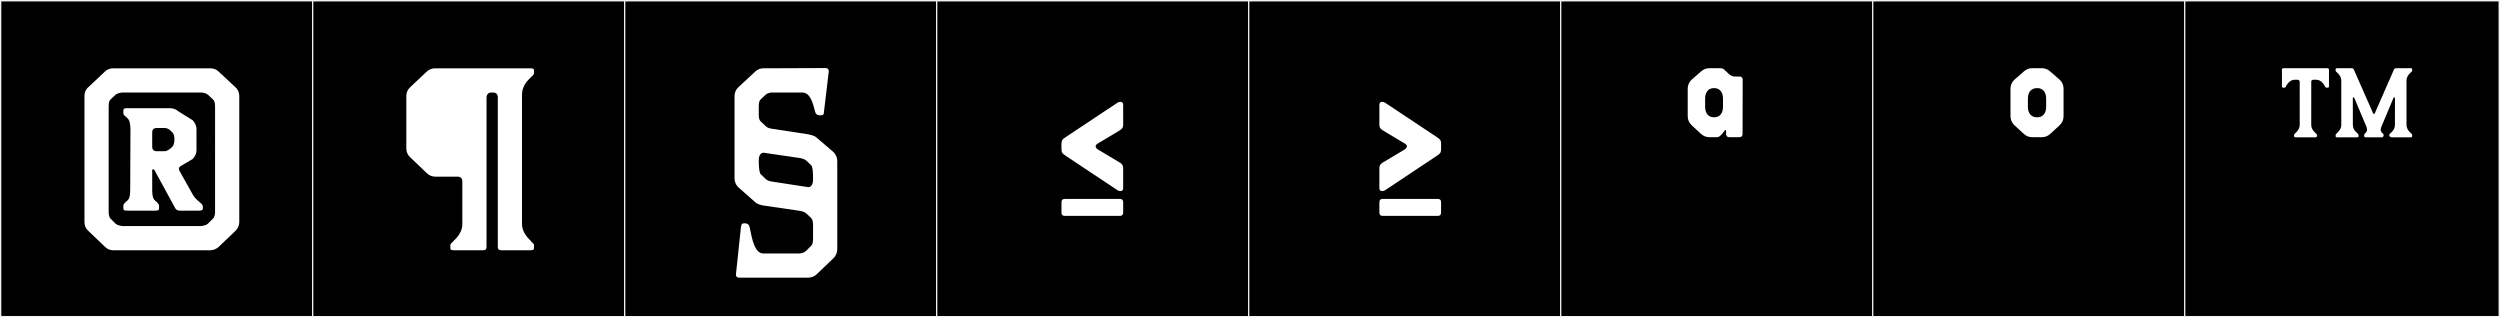
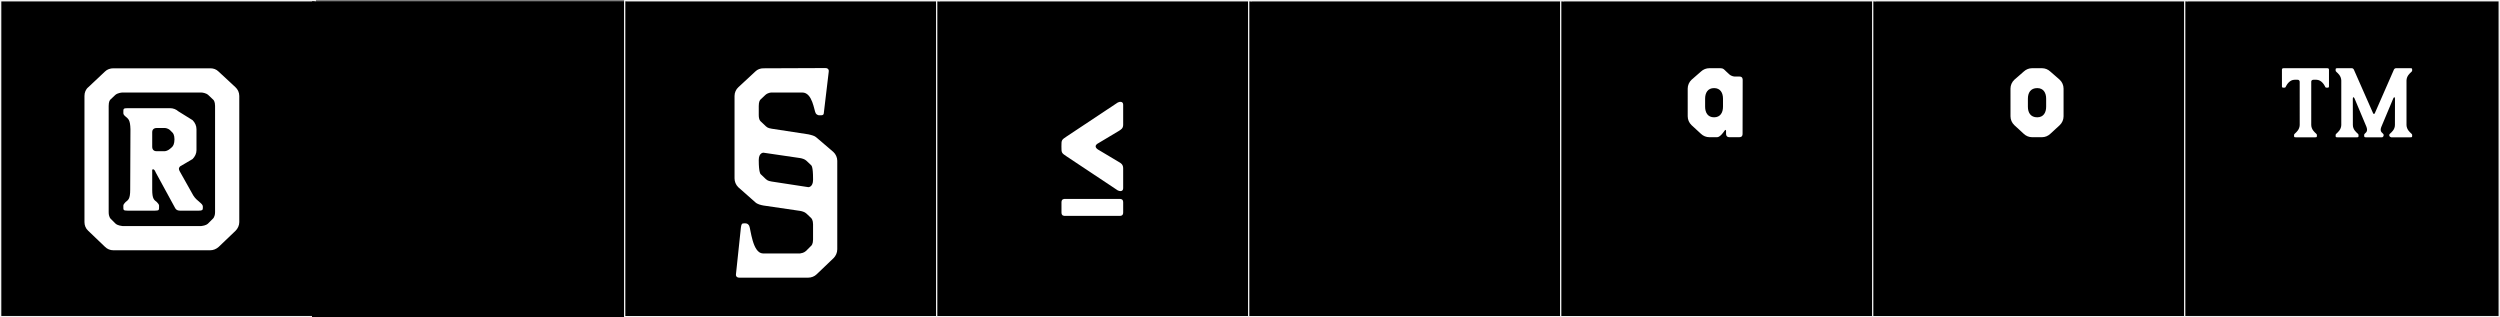
<svg xmlns="http://www.w3.org/2000/svg" version="1.1" id="Layer_1" x="0px" y="0px" width="1891px" height="240px" viewBox="0 0 1891 240" enable-background="new 0 0 1891 240" xml:space="preserve">
  <rect x="0" y="0" width="1891" height="240" fill="#808080" stroke="none" />
  <g>
    <rect y="1" width="238" height="239" />
    <g>
      <path fill="#F2F2F2" d="M238,1v238H1V1H238 M239,0H0v240h239V0L239,0z" />
    </g>
  </g>
  <g>
    <rect x="236" y="1" width="238" height="239" />
    <g>
-       <path fill="#F2F2F2" d="M474,1v238H237V1H474 M475,0H236v240h239V0L475,0z" />
-     </g>
+       </g>
  </g>
  <g>
    <rect x="472" y="1" width="238" height="239" />
    <g>
      <path fill="#F2F2F2" d="M710,1v238H473V1H710 M711,0H472v240h239V0L711,0z" />
    </g>
  </g>
  <g>
    <rect x="708" y="1" width="238" height="239" />
    <g>
      <path fill="#F2F2F2" d="M946,1v238H709V1H946 M947,0H708v240h239V0L947,0z" />
    </g>
  </g>
  <g>
    <rect x="944" y="1" width="238" height="239" />
    <g>
      <path fill="#F2F2F2" d="M1182,1v238H945V1H1182 M1183,0H944v240h239V0L1183,0z" />
    </g>
  </g>
  <g>
    <rect x="1180" y="1" width="238" height="239" />
    <g>
      <path fill="#F2F2F2" d="M1418,1v238h-237V1H1418 M1419,0h-239v240h239V0L1419,0z" />
    </g>
  </g>
  <g>
    <rect x="1416" y="1" width="238" height="239" />
    <g>
      <path fill="#F2F2F2" d="M1654,1v238h-237V1H1654 M1655,0h-239v240h239V0L1655,0z" />
    </g>
  </g>
  <g>
    <rect x="1652" y="1" width="238" height="239" />
    <g>
      <path fill="#F2F2F2" d="M1890,1v238h-237V1H1890 M1891,0h-239v240h239V0L1891,0z" />
    </g>
  </g>
  <g>
    <path fill="#FFFFFF" d="M85.717,189.305c-2.404,0-4.624-0.925-6.289-2.59l-12.766-12.21c-1.85-1.665-2.774-4.069-2.774-6.476   V72.571c0-2.59,0.925-4.995,2.96-6.66l12.58-11.84c1.665-1.665,4.069-2.405,6.289-2.405h73.444c2.22,0,4.44,0.74,6.105,2.405   l12.765,11.84c1.85,1.665,2.96,4.07,2.96,6.66v95.458c0,2.406-1.11,4.811-2.775,6.476l-12.765,12.21   c-1.85,1.665-4.07,2.59-6.475,2.59H85.717z M152.132,170.99c1.109-0.186,3.515-0.37,5.18-1.85l3.7-3.701   c0,0,1.664-1.295,1.664-4.994V80.156c0-3.33-1.109-4.625-1.664-4.995l-3.516-3.33c-1.665-1.479-4.439-1.85-5.364-1.85H92.747   c-0.925,0-3.885,0.37-5.55,1.85l-3.515,3.33c-0.556,0.37-1.48,1.665-1.48,4.995v80.289c0,3.699,1.48,4.994,1.48,4.994l3.699,3.701   c1.665,1.479,4.255,1.664,5.365,1.85H152.132z M153.427,156.189v1.296c0,1.479-0.74,1.85-3.146,1.85h-14.244   c-2.221,0-3.146-1.11-3.7-2.22l-14.43-26.455c-0.74-1.479-1.11-2.774-2.405-2.59c-0.555,0.186-0.37,1.295-0.37,2.035v13.32   c0,7.215,1.48,7.77,3.515,9.435c0.74,0.739,1.665,1.85,1.665,2.59v0.739c0,2.591,0.186,3.146-3.145,3.146h-20.72   c-3.33,0-3.146-0.555-3.146-3.146v-0.739c0-0.74,0.926-1.851,1.665-2.59c2.035-1.665,3.516-2.22,3.516-9.435l0.185-45.695   c-0.185-7.215-1.665-7.77-3.515-9.435c-0.925-0.739-1.851-1.665-1.851-2.59v-0.74c0-2.59-0.185-3.145,3.146-3.145h32.189   c2.405,0,4.625,0.925,6.29,2.405l10.729,6.659c1.851,1.851,2.96,4.255,2.96,6.845v15.91c0,2.405-1.109,4.811-2.96,6.66l-9.435,5.55   c-0.37,0.555-1.665,1.295-0.185,3.885l10.175,18.13C148.986,152.305,153.427,153.785,153.427,156.189z M129.932,111.421   c1.11-0.925,2.035-2.775,2.035-6.104c0-3.146-1.11-4.811-1.665-5.181l-1.48-1.479c-1.665-1.666-3.699-1.851-4.439-1.851h-5.735   c-3.33,0-3.515,2.405-3.515,3.146v11.1c0,0.74,0.185,3.33,3.33,3.33h5.92c0.74,0,2.59-0.37,4.255-1.85L129.932,111.421z" />
-     <path fill="#FFFFFF" d="M400.767,51.666c3.33,0,3.145,0.556,3.145,2.961v0.739c0,0.925-1.109,2.035-1.85,2.591l-0.37,0.369   c-1.665,1.665-6.66,5.92-6.845,12.766v98.604c0.185,6.845,5.365,11.1,6.845,12.765l0.37,0.555c0.925,0.556,1.85,1.665,1.85,2.405   v0.74c0,2.59,0.186,3.145-3.145,3.145h-21.645c-2.775,0-2.59-2.035-2.59-2.96V73.126c0-0.555-0.37-3.145-3.516-3.145h-1.479   c-3.146,0-3.516,2.96-3.516,3.515v112.849c0,0.925,0.186,2.96-2.59,2.96h-21.645c-3.33,0-3.145-0.555-3.145-3.145v-0.74   c0-0.74,0.925-1.85,1.85-2.405l0.37-0.555c1.665-1.665,6.845-6.104,6.845-12.765V136.95c0-0.739-0.37-3.329-3.515-3.329h-17.02   c-2.221,0-4.625-0.926-6.29-2.591l-12.765-12.21c-1.851-1.664-2.775-4.07-2.775-6.475V72.571c0-2.59,1.11-4.995,2.96-6.66   l12.58-11.84c1.85-1.665,4.069-2.405,6.29-2.405H400.767z" />
    <path fill="#FFFFFF" d="M573.922,80.156v6.845c0,3.885,1.48,4.81,1.48,4.81l3.885,3.7c1.48,1.479,3.516,1.665,4.44,1.851   l27.749,4.254c2.405,0.556,4.811,1.11,6.105,2.406l12.765,10.914c1.85,1.665,2.96,4.255,2.96,6.66v66.969   c0,2.59-1.11,4.995-2.775,6.66l-12.765,12.21c-1.665,1.665-4.069,2.59-6.475,2.59h-51.984c-2.775,0-2.775-2.035-2.59-2.96   l3.7-34.965c0.369-2.59,0.739-3.145,2.22-3.145h1.295c1.479,0,2.22,0.925,2.774,1.85c1.11,2.035,2.405,20.72,10.36,20.904h28.119   c0.926-0.185,2.775-0.369,4.44-1.85l3.7-3.699c0.555-0.371,1.665-1.666,1.665-4.995v-11.47c0-3.146-1.11-4.44-1.48-4.811   l-3.515-3.33c-1.295-1.295-3.7-1.85-4.811-2.035l-27.749-4.069c-1.851-0.37-4.625-0.925-6.29-2.59l-12.765-11.285   c-1.851-1.85-2.775-4.255-2.775-6.659V72.571c0-2.59,1.11-4.995,2.96-6.66l12.765-11.84c1.665-1.665,3.886-2.405,6.105-2.405   l46.805-0.185c2.774,0,2.774,2.035,2.59,2.96l-3.7,31.08c0,1.109-0.74,1.664-1.851,1.664h-2.034c0,0-1.665-0.369-2.221-1.479   c-1.295-2.035-2.404-15.725-10.175-15.725h-23.124c-0.74,0-2.96,0.185-4.811,1.85l-3.515,3.33   C574.848,75.531,573.922,76.826,573.922,80.156z M573.922,121.226c0,9.62,1.48,10.545,1.48,10.545l3.885,3.7   c1.48,1.479,3.516,1.664,4.44,1.85l27.749,4.255c0,0,3.516,0,3.516-5.55v-0.74c0-9.064-1.11-9.99-1.48-10.359l-3.515-3.33   c-1.295-1.295-3.7-1.85-4.811-2.035l-27.749-4.07c0,0-3.516,0-3.516,5.551V121.226z" />
    <path fill="#FFFFFF" d="M849.568,79.221v15.078c0,2.893-1.613,3.582-2.848,4.48l-16.862,10.094   c-2.899,2.213,0.746,4.273,0.746,4.273l-0.011,0.004l16.127,9.621c0.993,0.619,2.848,1.588,2.848,4.482v15.101   c0,2.683-2.618,2.435-4.078,1.677l-38.468-25.578c-4.118-2.737-4.151-2.736-4.151-7.682c0-4.947,0.032-4.947,4.151-7.684   l38.468-25.545C846.95,76.785,849.568,76.537,849.568,79.221z M846.662,150.473c0.888,0,2.906-0.129,2.906,2.572v7.682   c0,2.702-2.019,2.574-2.906,2.574h-40.852c-0.888,0-2.906,0.129-2.906-2.574v-7.682c0-2.701,2.019-2.572,2.906-2.572H846.662z" />
-     <path fill="#FFFFFF" d="M1085.913,103.088c4.119,2.736,4.15,2.736,4.15,7.684c0,4.945-0.033,4.944-4.15,7.682l-38.468,25.578   c-1.461,0.758-4.079,1.006-4.079-1.677v-15.101c0-2.895,1.855-3.863,2.848-4.482l16.127-9.621l-0.011-0.004   c0,0,3.646-2.061,0.747-4.273l-16.863-10.094c-1.234-0.898-2.848-1.588-2.848-4.48V79.221c0-2.684,2.618-2.436,4.079-1.678   L1085.913,103.088z M1090.031,153.045v7.682c0,2.703-2.02,2.574-2.907,2.574h-40.851c-0.889,0-2.907,0.128-2.907-2.574v-7.682   c0-2.701,2.019-2.572,2.907-2.572h40.851C1088.012,150.473,1090.031,150.344,1090.031,153.045z" />
    <path fill="#FFFFFF" d="M1304.074,99.386c0,0-2.872,4.394-5.234,4.394h-5.874c-2.363,0-4.636-0.911-6.345-2.543l-7.199-6.623   c-1.814-1.734-2.843-4.135-2.843-6.646V67.032c0-2.556,1.066-4.997,2.939-6.735l7.179-6.26c1.7-1.576,3.933-2.452,6.249-2.452   h8.317c2.318,0,2.7,0.876,4.4,2.452l2.375,2.204c1.879,1.63,3.985,1.64,3.985,1.64h3.564c2.704,0,2.573,2.02,2.573,2.906v0.446   l-0.081,39.638c0,0.889,0.129,2.908-2.574,2.908h-7.354c-2.702,0-2.573-2.322-2.573-2.908v-1.66   C1305.579,96.99,1304.074,99.386,1304.074,99.386z M1296.513,66.631c-4.749,0-6.765,3.592-6.765,8.005v6.091   c0,4.415,2.016,8.007,6.765,8.007c4.748,0,6.762-3.592,6.762-8.007v-6.091C1303.274,70.222,1301.261,66.631,1296.513,66.631z" />
    <path fill="#FFFFFF" d="M1544.512,51.585c2.316,0,4.549,0.876,6.248,2.452l7.18,6.26c1.873,1.738,2.939,4.18,2.939,6.735v20.936   c0,2.511-1.028,4.911-2.843,6.646l-7.199,6.623c-1.709,1.632-3.981,2.543-6.345,2.543h-7.372c-2.363,0-4.636-0.911-6.345-2.543   l-7.199-6.623c-1.814-1.734-2.843-4.135-2.843-6.646V67.032c0-2.556,1.066-4.997,2.939-6.735l7.179-6.26   c1.7-1.576,3.933-2.452,6.249-2.452H1544.512z M1547.71,80.727v-6.091c0-4.413-2.016-8.005-6.765-8.005   c-5.027,0-7.043,3.592-7.043,8.005v6.091c0,4.415,2.016,8.007,7.043,8.007C1545.694,88.733,1547.71,85.142,1547.71,80.727z" />
    <path fill="#FFFFFF" d="M1760.413,51.585c1.286,0,1.225,0.921,1.225,1.384v12.299c0,0.6-0.177,1.047-1.032,1.047h-0.781   c-0.403,0-0.875-0.162-1.028-0.607l-0.215-0.457c-0.649-1.295-2.792-4.9-6.494-4.924h-2.231c-1.273,0.014-1.565,0.879-1.63,1.347   l-0.007,32.88c0.085,3.389,2.533,5.455,3.436,6.272c0.371,0.303,0.836,0.81,0.836,1.225v0.341c0,1.207,0.132,1.473-1.487,1.473   h-14.29c-1.619,0-1.487-0.266-1.487-1.473v-0.341c0-0.415,0.465-0.923,0.836-1.225c0.902-0.817,3.351-2.884,3.436-6.272   l-0.016-32.697c-0.014-0.357-0.174-1.514-1.646-1.529h-2.232c-3.702,0.023-5.845,3.629-6.494,4.924l-0.215,0.457   c-0.153,0.445-0.626,0.607-1.029,0.607h-0.78c-0.855,0-1.032-0.447-1.032-1.047V52.969c0-0.463-0.062-1.384,1.225-1.384H1760.413z    M1795.655,86.186c0.388-0.001,0.575-0.385,0.727-0.696l14.473-33.04c0.271-0.428,0.715-0.864,1.638-0.864h10.568   c1.62,0,1.488,0.265,1.488,1.473v0.341c0,0.414-0.466,0.922-0.837,1.224c-0.901,0.817-3.351,2.884-3.436,6.272v33.658   c0.086,3.389,2.533,5.455,3.436,6.272c0.371,0.303,0.837,0.81,0.837,1.225v0.341c0,1.207,0.131,1.473-1.488,1.473h-14.324   c0,0-1.487-0.266-1.487-1.473v-0.341c0-0.415,0.465-0.922,0.836-1.225c0.902-0.817,3.429-2.884,3.436-6.272l0.041-19.934   c0.003-1.234-0.728-1.531-1.295-0.177l-8.96,21.358c-1.354,3.176,0.11,4.312,0.922,5.024c0.651,0.573,0.748,0.897,0.748,1.225   v0.341c0,0-0.085,1.473-1.399,1.473h-11.929c-1.314,0-1.399-0.266-1.399-1.473v-0.341c0-0.327,0.097-0.651,0.748-1.225   c0.812-0.713,2.18-1.808,0.922-5.024l-8.964-21.358c-0.567-1.354-1.297-1.058-1.295,0.177l0.041,19.934   c0.008,3.389,2.533,5.455,3.436,6.272c0.371,0.303,0.837,0.81,0.837,1.225v0.341c0,1.207,0.132,1.473-1.488,1.473h-14.325   c-1.62,0-1.488-0.266-1.488-1.473v-0.341c0-0.415,0.466-0.922,0.837-1.225c0.901-0.817,3.35-2.884,3.436-6.272V60.895   c-0.085-3.389-2.533-5.455-3.436-6.272c-0.371-0.302-0.837-0.81-0.837-1.224v-0.341c0-1.208-0.133-1.473,1.488-1.473h10.569   c0.923,0,1.367,0.437,1.638,0.864l14.562,33.04C1795.08,85.801,1795.269,86.186,1795.655,86.186z" />
  </g>
</svg>